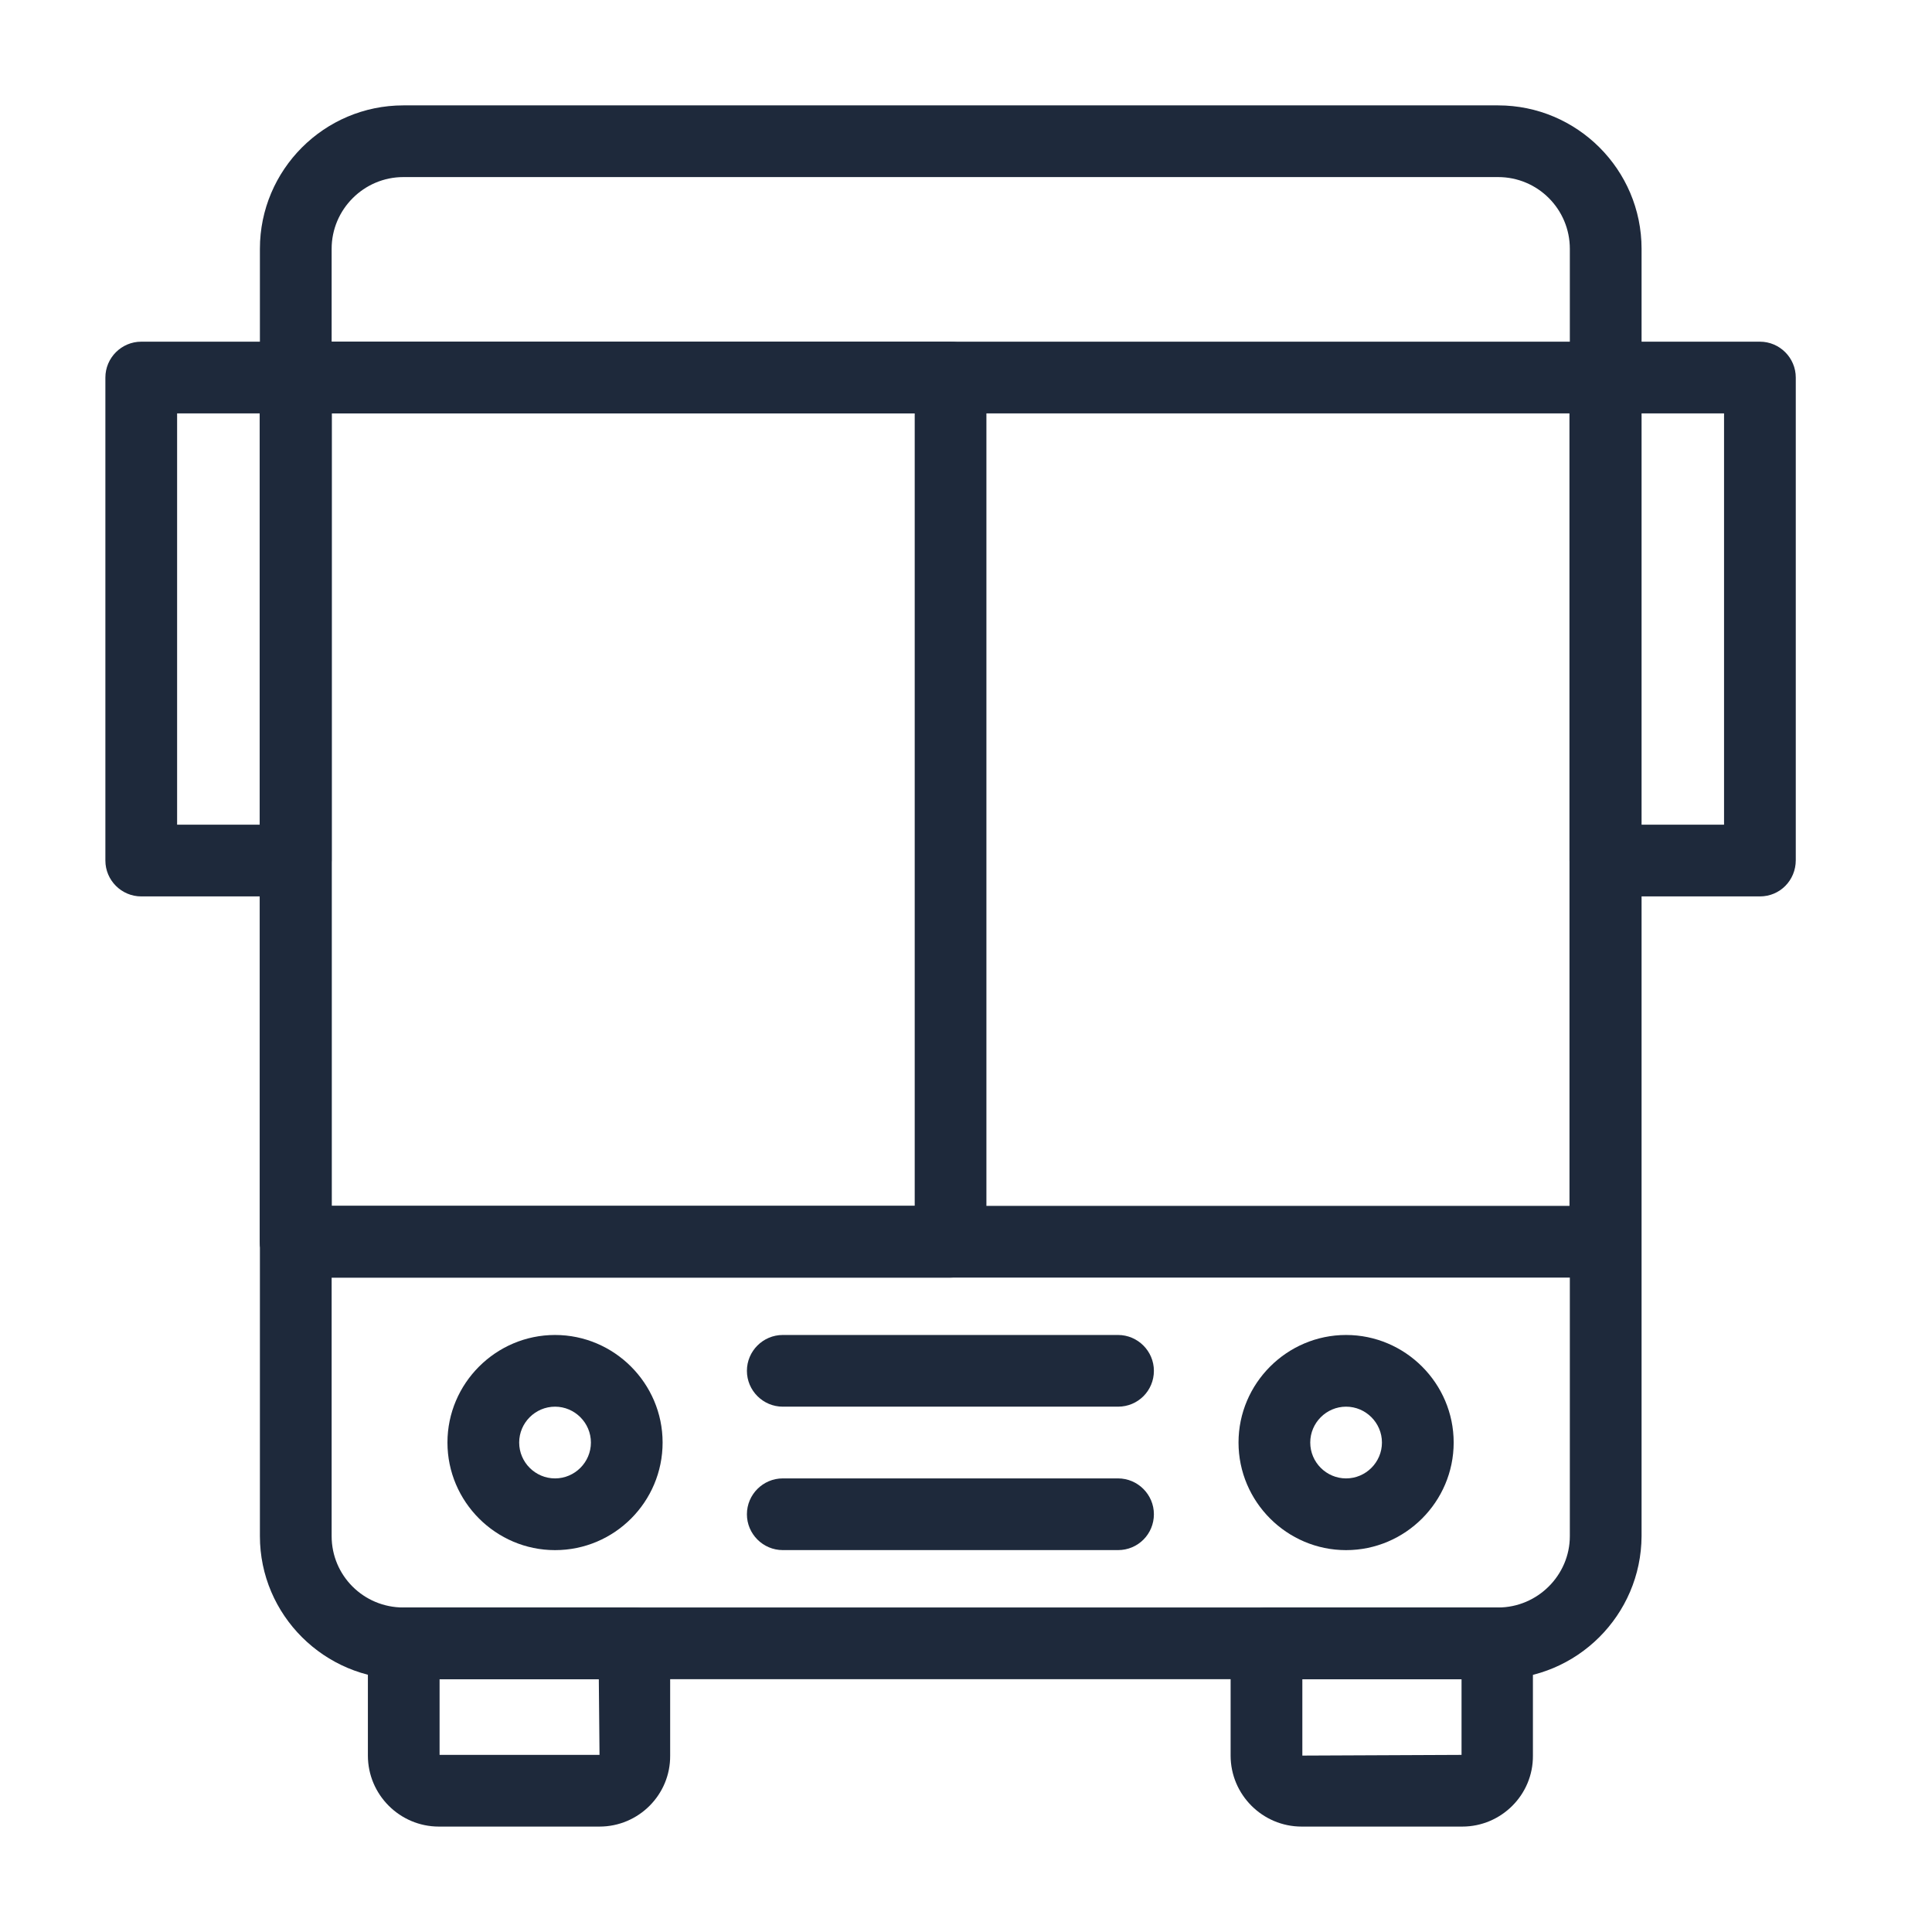
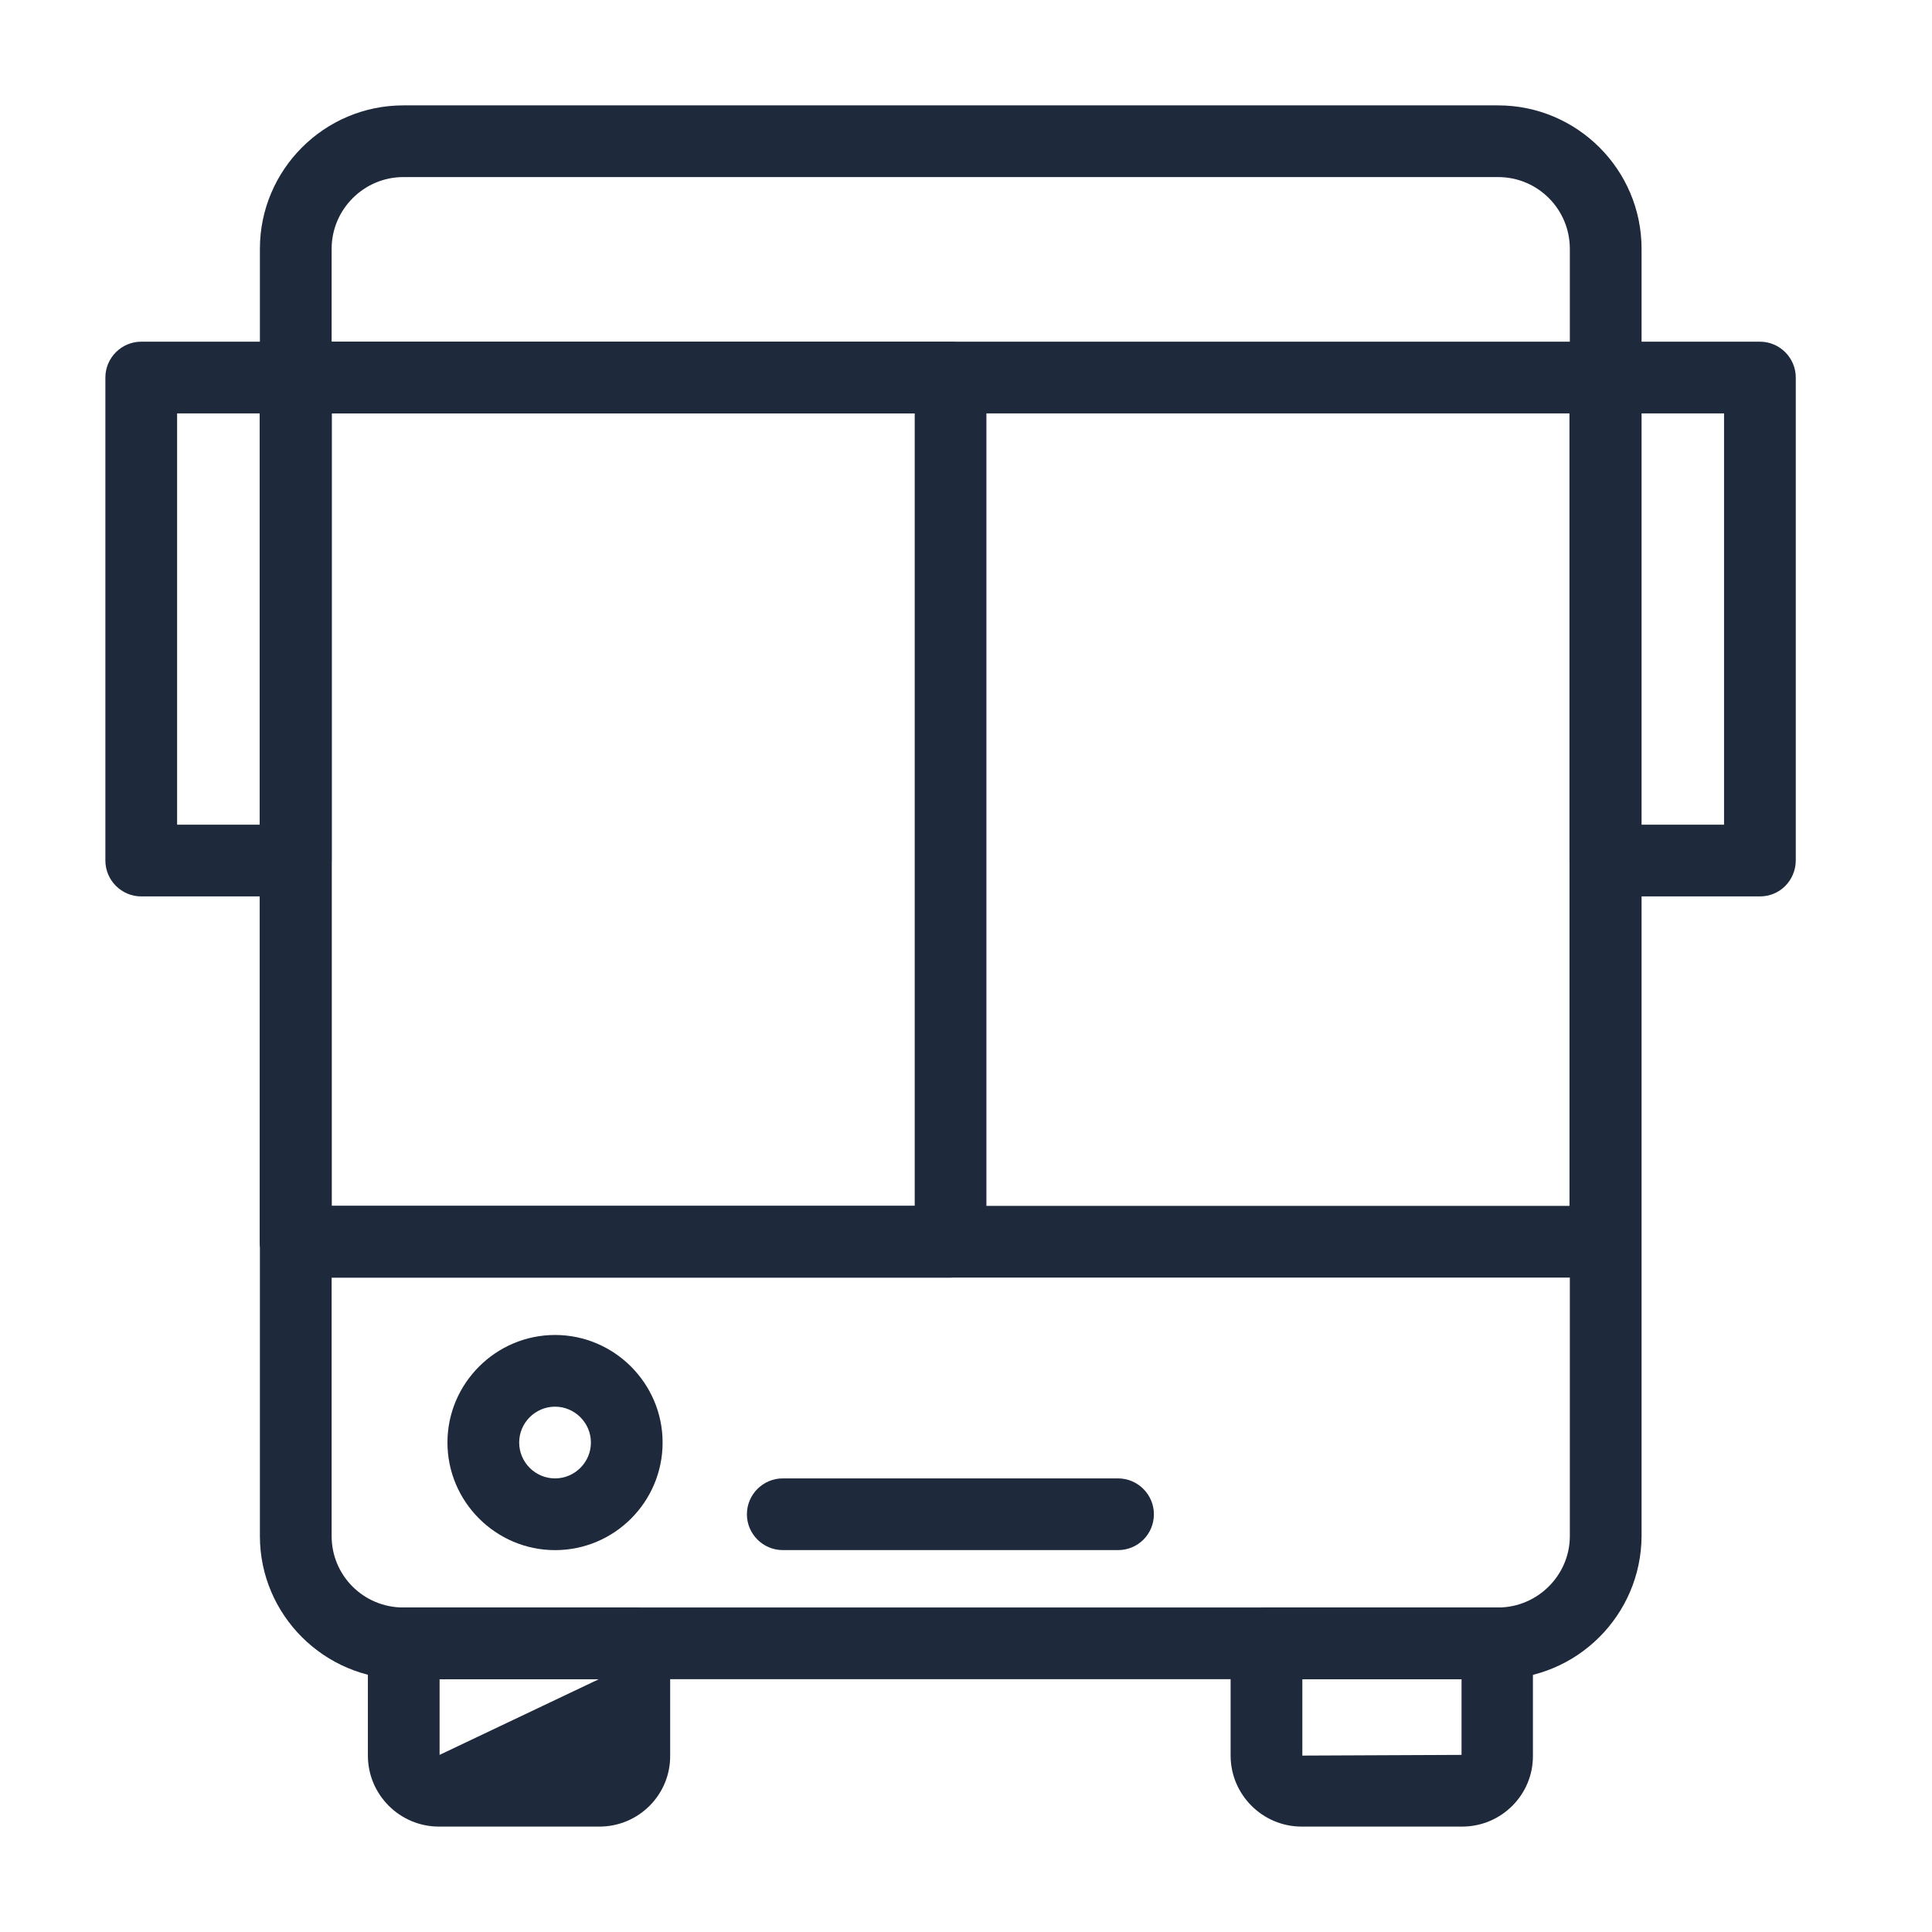
<svg xmlns="http://www.w3.org/2000/svg" width="55" height="55" viewBox="0 0 55 55" fill="none">
  <path d="M42.638 47.803H11.483C9.237 47.803 7.399 45.976 7.399 43.73V7.083C7.399 4.837 9.227 3 11.483 3H42.648C44.894 3 46.732 4.827 46.732 7.083V43.73C46.721 45.976 44.894 47.803 42.638 47.803ZM11.483 5.041C10.36 5.041 9.441 5.96 9.441 7.083V43.73C9.441 44.853 10.35 45.762 11.483 45.762H42.648C43.771 45.762 44.69 44.843 44.69 43.73V7.083C44.69 5.96 43.782 5.041 42.648 5.041H11.483Z" fill="#1E293B" />
  <path d="M45.701 36.37H8.42C7.859 36.37 7.399 35.911 7.399 35.35V10.748C7.399 10.186 7.859 9.727 8.42 9.727H45.701C46.262 9.727 46.721 10.186 46.721 10.748V35.339C46.721 35.911 46.262 36.37 45.701 36.37ZM9.441 34.329H44.68V11.769H9.441V34.329Z" fill="#1E293B" />
  <path d="M27.061 36.37H8.42C7.859 36.37 7.399 35.911 7.399 35.35V10.748C7.399 10.186 7.859 9.727 8.42 9.727H27.061C27.622 9.727 28.081 10.186 28.081 10.748V35.339C28.081 35.911 27.622 36.37 27.061 36.37ZM9.441 34.329H26.04V11.769H9.441V34.329Z" fill="#1E293B" />
  <path d="M41.628 51.999H37.054C35.942 51.999 35.033 51.091 35.033 49.978V46.783C35.033 46.221 35.493 45.762 36.054 45.762H42.618C43.179 45.762 43.639 46.221 43.639 46.783V49.978C43.649 51.091 42.74 51.999 41.628 51.999ZM37.075 47.804V49.978L41.607 49.958V47.804H37.075Z" fill="#1E293B" />
-   <path d="M17.067 51.999H12.494C11.381 51.999 10.473 51.091 10.473 49.978V46.783C10.473 46.221 10.932 45.762 11.493 45.762H18.057C18.619 45.762 19.078 46.221 19.078 46.783V49.978C19.088 51.091 18.18 51.999 17.067 51.999ZM12.514 49.958H17.067L17.047 47.804H12.514V49.958Z" fill="#1E293B" />
+   <path d="M17.067 51.999H12.494C11.381 51.999 10.473 51.091 10.473 49.978V46.783C10.473 46.221 10.932 45.762 11.493 45.762H18.057C18.619 45.762 19.078 46.221 19.078 46.783V49.978C19.088 51.091 18.18 51.999 17.067 51.999ZM12.514 49.958L17.047 47.804H12.514V49.958Z" fill="#1E293B" />
  <path d="M50.101 25.519H45.702C45.14 25.519 44.681 25.06 44.681 24.498V10.748C44.681 10.186 45.14 9.727 45.702 9.727H50.101C50.663 9.727 51.122 10.186 51.122 10.748V24.488C51.122 25.06 50.673 25.519 50.101 25.519ZM46.722 23.477H49.08V11.769H46.722V23.477Z" fill="#1E293B" />
  <path d="M8.421 25.519H4.021C3.459 25.519 3 25.06 3 24.498V10.748C3 10.186 3.459 9.727 4.021 9.727H8.421C8.982 9.727 9.441 10.186 9.441 10.748V24.488C9.441 25.06 8.982 25.519 8.421 25.519ZM5.042 23.477H7.4V11.769H5.042V23.477Z" fill="#1E293B" />
  <path d="M15.801 44.129C14.116 44.129 12.738 42.751 12.738 41.066C12.738 39.382 14.116 38.004 15.801 38.004C17.485 38.004 18.863 39.382 18.863 41.066C18.863 42.751 17.495 44.129 15.801 44.129ZM15.801 40.045C15.239 40.045 14.78 40.505 14.78 41.066C14.78 41.628 15.239 42.087 15.801 42.087C16.362 42.087 16.822 41.628 16.822 41.066C16.822 40.505 16.362 40.045 15.801 40.045Z" fill="#1E293B" />
-   <path d="M38.32 44.129C36.636 44.129 35.258 42.751 35.258 41.066C35.258 39.382 36.636 38.004 38.32 38.004C40.005 38.004 41.383 39.382 41.383 41.066C41.383 42.751 40.005 44.129 38.32 44.129ZM38.32 40.045C37.759 40.045 37.3 40.505 37.3 41.066C37.3 41.628 37.759 42.087 38.32 42.087C38.882 42.087 39.341 41.628 39.341 41.066C39.341 40.505 38.882 40.045 38.32 40.045Z" fill="#1E293B" />
-   <path d="M31.828 40.045H22.284C21.722 40.045 21.263 39.586 21.263 39.025C21.263 38.463 21.722 38.004 22.284 38.004H31.828C32.39 38.004 32.849 38.463 32.849 39.025C32.849 39.586 32.4 40.045 31.828 40.045Z" fill="#1E293B" />
  <path d="M31.828 44.128H22.284C21.722 44.128 21.263 43.669 21.263 43.108C21.263 42.546 21.722 42.087 22.284 42.087H31.828C32.39 42.087 32.849 42.546 32.849 43.108C32.849 43.669 32.4 44.128 31.828 44.128Z" fill="#1E293B" />
</svg>